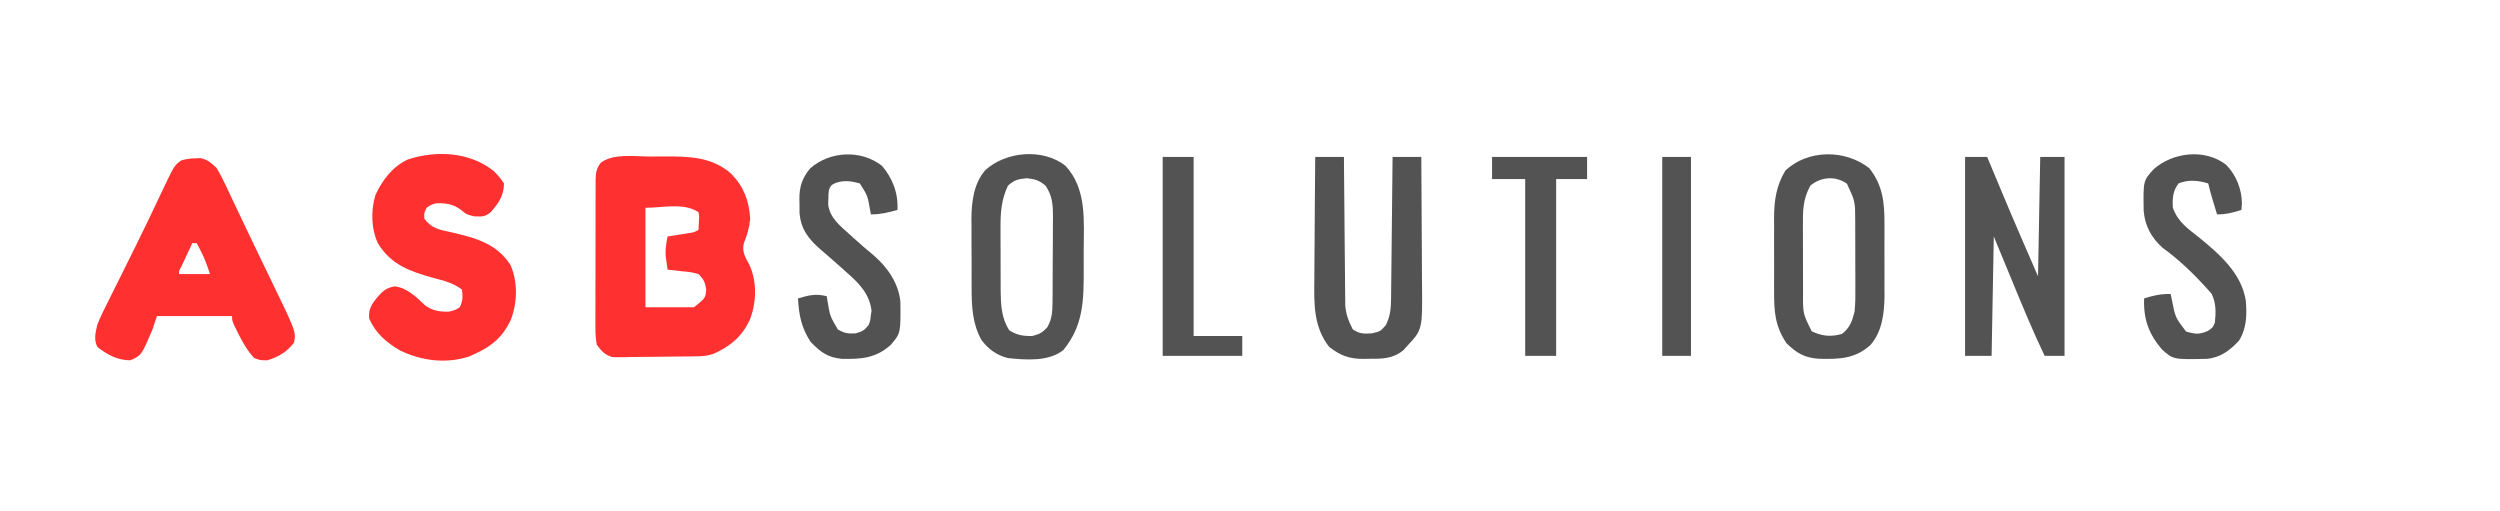
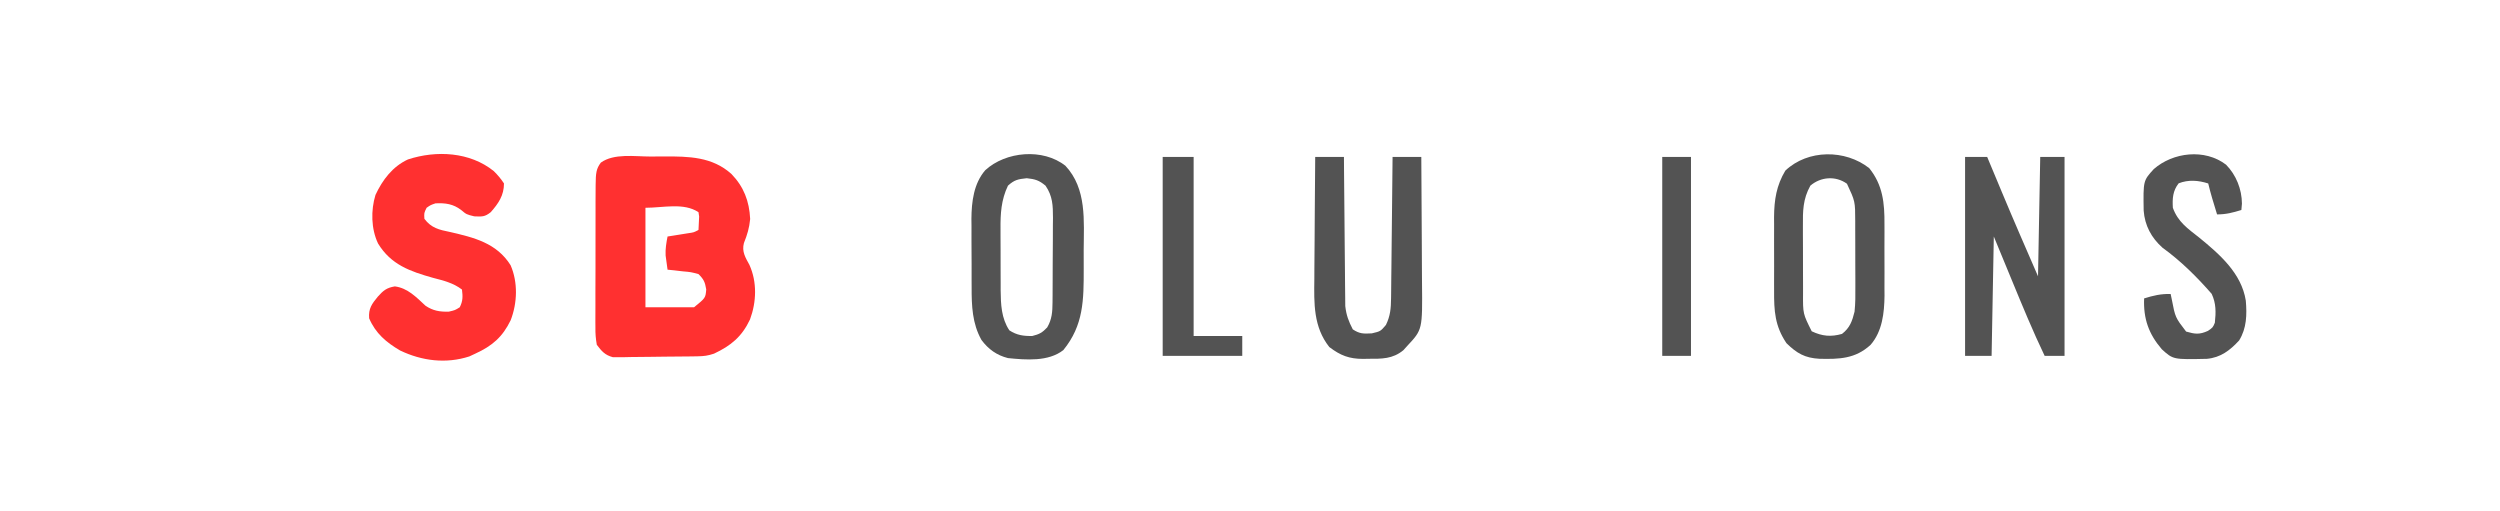
<svg xmlns="http://www.w3.org/2000/svg" version="1.1" width="1131" height="231">
-   <path d="M0 0 C2.074 -0.002 4.147 -0.02 6.22 -0.039 C17.407 -0.087 28.001 0.1 36.656 7.873 C42.291 13.708 44.75 20.167 45.152 28.248 C44.77 32.26 43.836 35.398 42.335 39.107 C41.285 43.016 43 45.671 44.839 49.06 C48.328 56.818 48.012 65.777 45.089 73.685 C41.397 81.518 36.475 85.567 28.777 89.185 C26.005 90.109 24.253 90.331 21.385 90.378 C20.5 90.394 19.615 90.41 18.704 90.427 C14.669 90.471 10.634 90.512 6.599 90.535 C4.471 90.552 2.343 90.579 0.215 90.617 C-2.856 90.672 -5.925 90.694 -8.997 90.709 C-9.946 90.731 -10.895 90.754 -11.873 90.777 C-13.209 90.773 -13.209 90.773 -14.573 90.769 C-15.352 90.777 -16.131 90.785 -16.934 90.793 C-20.532 89.838 -21.991 88.117 -24.223 85.185 C-24.714 82.365 -24.9 80.15 -24.854 77.337 C-24.862 76.563 -24.869 75.788 -24.876 74.99 C-24.893 72.439 -24.874 69.889 -24.852 67.338 C-24.853 65.561 -24.856 63.784 -24.86 62.007 C-24.862 58.287 -24.848 54.568 -24.82 50.848 C-24.786 46.081 -24.792 41.314 -24.811 36.547 C-24.822 32.879 -24.813 29.212 -24.798 25.545 C-24.792 23.787 -24.793 22.029 -24.799 20.271 C-24.805 17.815 -24.784 15.36 -24.757 12.904 C-24.763 12.178 -24.77 11.452 -24.777 10.704 C-24.713 7.326 -24.448 5.484 -22.397 2.749 C-16.458 -1.524 -7.082 -0.001 0 0 Z M-2.223 23.185 C-2.223 38.035 -2.223 52.885 -2.223 68.185 C5.037 68.185 12.297 68.185 19.777 68.185 C24.952 63.983 24.952 63.983 25.277 60.123 C24.705 56.766 24.188 55.567 21.777 53.185 C18.37 52.266 18.37 52.266 14.589 51.935 C13.317 51.786 12.045 51.636 10.734 51.482 C9.27 51.335 9.27 51.335 7.777 51.185 C7.578 49.812 7.394 48.436 7.214 47.06 C7.057 45.912 7.057 45.912 6.898 44.74 C6.757 41.764 7.206 39.102 7.777 36.185 C8.62 36.053 9.463 35.92 10.331 35.783 C11.427 35.606 12.523 35.43 13.652 35.248 C15.287 34.987 15.287 34.987 16.956 34.72 C19.715 34.33 19.715 34.33 21.777 33.185 C21.869 31.267 21.869 31.267 21.964 29.31 C21.999 28.591 22.034 27.872 22.07 27.131 C21.973 26.489 21.876 25.847 21.777 25.185 C15.097 20.732 5.804 23.185 -2.223 23.185 Z " fill="#FF3030" transform="translate(294.223,70.815)" />
-   <path d="M0 0 C0.741 -0.028 1.482 -0.057 2.246 -0.086 C5.568 0.575 7.087 2.069 9.562 4.375 C10.957 6.721 12.14 8.94 13.277 11.402 C13.61 12.095 13.942 12.789 14.285 13.503 C15.369 15.767 16.434 18.04 17.5 20.312 C18.249 21.886 18.999 23.46 19.751 25.033 C21.283 28.243 22.808 31.455 24.329 34.67 C26.412 39.067 28.523 43.448 30.648 47.824 C30.967 48.481 31.286 49.138 31.615 49.815 C32.236 51.095 32.857 52.375 33.479 53.654 C45.555 78.524 45.555 78.524 44.562 83.375 C41.264 87.673 37.699 89.753 32.562 91.375 C29.375 91.375 29.375 91.375 26.562 90.375 C23.449 86.941 21.352 83.333 19.312 79.188 C18.792 78.142 18.271 77.097 17.734 76.02 C16.562 73.375 16.562 73.375 16.562 71.375 C5.343 71.375 -5.878 71.375 -17.438 71.375 C-18.098 73.355 -18.758 75.335 -19.438 77.375 C-24.387 89.079 -24.387 89.079 -29.438 91.375 C-35.339 91.353 -39.75 88.912 -44.32 85.398 C-46.13 82.121 -45.243 78.879 -44.438 75.375 C-43.22 72.135 -41.698 69.081 -40.133 65.996 C-39.697 65.114 -39.262 64.232 -38.813 63.324 C-37.407 60.481 -35.985 57.647 -34.562 54.812 C-33.595 52.864 -32.629 50.915 -31.664 48.966 C-30.235 46.078 -28.804 43.191 -27.369 40.306 C-23.359 32.245 -19.464 24.135 -15.635 15.986 C-9.585 3.198 -9.585 3.198 -6.465 0.961 C-4.238 0.317 -2.32 0.04 0 0 Z M-1.438 38.375 C-2.44 40.52 -3.439 42.666 -4.438 44.812 C-4.994 46.007 -5.551 47.202 -6.125 48.434 C-7.505 50.99 -7.505 50.99 -7.438 52.375 C-2.817 52.375 1.802 52.375 6.562 52.375 C5.292 48.562 4.232 45.469 2.438 42 C2.084 41.312 1.731 40.623 1.367 39.914 C1.102 39.406 0.836 38.898 0.562 38.375 C-0.098 38.375 -0.757 38.375 -1.438 38.375 Z " fill="#FF3030" transform="translate(88.438,71.625)" />
+   <path d="M0 0 C2.074 -0.002 4.147 -0.02 6.22 -0.039 C17.407 -0.087 28.001 0.1 36.656 7.873 C42.291 13.708 44.75 20.167 45.152 28.248 C44.77 32.26 43.836 35.398 42.335 39.107 C41.285 43.016 43 45.671 44.839 49.06 C48.328 56.818 48.012 65.777 45.089 73.685 C41.397 81.518 36.475 85.567 28.777 89.185 C26.005 90.109 24.253 90.331 21.385 90.378 C20.5 90.394 19.615 90.41 18.704 90.427 C14.669 90.471 10.634 90.512 6.599 90.535 C4.471 90.552 2.343 90.579 0.215 90.617 C-2.856 90.672 -5.925 90.694 -8.997 90.709 C-9.946 90.731 -10.895 90.754 -11.873 90.777 C-13.209 90.773 -13.209 90.773 -14.573 90.769 C-15.352 90.777 -16.131 90.785 -16.934 90.793 C-20.532 89.838 -21.991 88.117 -24.223 85.185 C-24.714 82.365 -24.9 80.15 -24.854 77.337 C-24.862 76.563 -24.869 75.788 -24.876 74.99 C-24.893 72.439 -24.874 69.889 -24.852 67.338 C-24.853 65.561 -24.856 63.784 -24.86 62.007 C-24.862 58.287 -24.848 54.568 -24.82 50.848 C-24.786 46.081 -24.792 41.314 -24.811 36.547 C-24.822 32.879 -24.813 29.212 -24.798 25.545 C-24.792 23.787 -24.793 22.029 -24.799 20.271 C-24.805 17.815 -24.784 15.36 -24.757 12.904 C-24.713 7.326 -24.448 5.484 -22.397 2.749 C-16.458 -1.524 -7.082 -0.001 0 0 Z M-2.223 23.185 C-2.223 38.035 -2.223 52.885 -2.223 68.185 C5.037 68.185 12.297 68.185 19.777 68.185 C24.952 63.983 24.952 63.983 25.277 60.123 C24.705 56.766 24.188 55.567 21.777 53.185 C18.37 52.266 18.37 52.266 14.589 51.935 C13.317 51.786 12.045 51.636 10.734 51.482 C9.27 51.335 9.27 51.335 7.777 51.185 C7.578 49.812 7.394 48.436 7.214 47.06 C7.057 45.912 7.057 45.912 6.898 44.74 C6.757 41.764 7.206 39.102 7.777 36.185 C8.62 36.053 9.463 35.92 10.331 35.783 C11.427 35.606 12.523 35.43 13.652 35.248 C15.287 34.987 15.287 34.987 16.956 34.72 C19.715 34.33 19.715 34.33 21.777 33.185 C21.869 31.267 21.869 31.267 21.964 29.31 C21.999 28.591 22.034 27.872 22.07 27.131 C21.973 26.489 21.876 25.847 21.777 25.185 C15.097 20.732 5.804 23.185 -2.223 23.185 Z " fill="#FF3030" transform="translate(294.223,70.815)" />
  <path d="M0 0 C1.787 1.761 3.256 3.49 4.621 5.598 C4.621 11.012 2.099 14.676 -1.379 18.598 C-4.085 20.763 -5.287 20.601 -8.816 20.473 C-12.379 19.598 -12.379 19.598 -14.754 17.598 C-18.344 14.862 -21.9 14.357 -26.379 14.598 C-28.593 15.353 -28.593 15.353 -30.379 16.598 C-31.549 18.946 -31.549 18.946 -31.379 21.598 C-28.278 25.735 -24.721 26.554 -19.879 27.535 C-8.934 30.052 1.318 32.532 7.621 42.598 C10.981 50.34 10.678 59.64 7.652 67.469 C3.96 75.092 -0.737 79.103 -8.379 82.598 C-9.266 83.01 -10.153 83.423 -11.066 83.848 C-21.591 87.261 -32.502 85.898 -42.383 81.156 C-48.645 77.484 -53.487 73.391 -56.379 66.598 C-56.732 62.185 -55.142 60.073 -52.441 56.785 C-49.965 54.029 -48.49 52.783 -44.754 52.16 C-38.94 52.914 -35.076 57.028 -30.879 60.91 C-27.479 63.205 -24.45 63.688 -20.379 63.598 C-17.499 62.933 -17.499 62.933 -15.379 61.598 C-13.948 58.736 -13.992 56.758 -14.379 53.598 C-18.32 50.573 -22.782 49.525 -27.504 48.285 C-37.877 45.356 -46.526 42.35 -52.355 32.746 C-55.507 26.13 -55.644 17.705 -53.508 10.77 C-50.325 3.965 -45.767 -2.071 -38.816 -5.277 C-25.975 -9.48 -10.778 -8.692 0 0 Z " fill="#FF3030" transform="translate(223.379,77.402)" />
  <path d="M0 0 C3.3 0 6.6 0 10 0 C10.341 0.819 10.683 1.637 11.035 2.481 C12.357 5.648 13.68 8.815 15.005 11.981 C15.568 13.327 16.13 14.674 16.691 16.02 C21.996 28.74 27.504 41.358 33 54 C33.33 36.18 33.66 18.36 34 0 C37.63 0 41.26 0 45 0 C45 29.7 45 59.4 45 90 C42.03 90 39.06 90 36 90 C30.619 78.735 25.878 67.227 21.125 55.688 C18.444 49.191 15.762 42.694 13 36 C12.67 53.82 12.34 71.64 12 90 C8.04 90 4.08 90 0 90 C0 60.3 0 30.6 0 0 Z " fill="#535353" transform="translate(889,71)" />
  <path d="M0 0 C9.729 10.422 8.321 24.843 8.261 38.17 C8.25 40.994 8.261 43.817 8.273 46.641 C8.286 60.677 8.246 72.118 -0.938 83.375 C-7.677 88.685 -17.881 87.822 -26 87 C-31.054 85.718 -34.839 83.03 -37.981 78.802 C-42.153 71.421 -42.457 63.306 -42.434 55.035 C-42.439 53.921 -42.444 52.807 -42.449 51.66 C-42.456 49.317 -42.455 46.975 -42.446 44.633 C-42.438 41.076 -42.466 37.52 -42.498 33.963 C-42.5 31.674 -42.499 29.386 -42.496 27.098 C-42.507 26.048 -42.519 24.999 -42.53 23.918 C-42.459 16.234 -41.479 8.012 -36.26 1.993 C-26.961 -6.53 -10.174 -8.037 0 0 Z M-26 9 C-29.07 15.386 -29.432 21.689 -29.363 28.66 C-29.364 29.649 -29.364 30.639 -29.365 31.658 C-29.362 33.736 -29.353 35.815 -29.336 37.893 C-29.313 41.057 -29.316 44.22 -29.322 47.385 C-29.317 49.414 -29.31 51.443 -29.301 53.473 C-29.302 54.409 -29.303 55.346 -29.304 56.311 C-29.236 62.673 -29.007 68.99 -25.375 74.438 C-22.02 76.645 -18.982 77.071 -15 77 C-11.844 76.229 -10.458 75.491 -8.25 73.125 C-6.09 69.452 -5.871 66.078 -5.839 61.868 C-5.829 60.846 -5.82 59.825 -5.81 58.772 C-5.806 57.675 -5.801 56.577 -5.797 55.445 C-5.788 53.744 -5.788 53.744 -5.78 52.008 C-5.77 49.609 -5.764 47.21 -5.76 44.811 C-5.75 41.146 -5.719 37.481 -5.688 33.816 C-5.681 31.484 -5.676 29.152 -5.672 26.82 C-5.66 25.726 -5.647 24.632 -5.634 23.505 C-5.651 17.938 -5.757 13.761 -9 9 C-11.932 6.557 -13.688 6.033 -17.5 5.625 C-21.411 6.044 -23.099 6.341 -26 9 Z " fill="#535353" transform="translate(482,75)" />
  <path d="M0 0 C6.168 7.629 6.977 15.817 6.906 25.34 C6.91 26.498 6.914 27.657 6.918 28.85 C6.921 31.286 6.913 33.723 6.896 36.159 C6.875 39.861 6.896 43.561 6.922 47.264 C6.919 49.643 6.914 52.023 6.906 54.402 C6.914 55.495 6.922 56.588 6.931 57.715 C6.837 65.501 5.94 73.847 0.625 79.945 C-6.253 86.282 -13.564 86.46 -22.504 86.25 C-29.126 85.893 -32.763 83.759 -37.438 79.188 C-42.681 71.397 -43.073 64.602 -43.023 55.441 C-43.026 54.253 -43.029 53.065 -43.032 51.841 C-43.034 49.337 -43.029 46.834 -43.016 44.33 C-43 40.516 -43.016 36.703 -43.035 32.889 C-43.033 30.448 -43.029 28.007 -43.023 25.566 C-43.03 24.435 -43.036 23.303 -43.042 22.138 C-42.973 14.351 -41.98 7.862 -37.938 1.125 C-27.713 -8.547 -10.809 -8.493 0 0 Z M-26.625 7.938 C-30.011 14.028 -30.049 19.444 -29.988 26.312 C-29.989 27.396 -29.989 28.479 -29.99 29.595 C-29.987 31.878 -29.978 34.161 -29.961 36.443 C-29.938 39.926 -29.941 43.408 -29.947 46.891 C-29.942 49.115 -29.935 51.339 -29.926 53.562 C-29.927 54.598 -29.928 55.634 -29.929 56.701 C-29.986 65.863 -29.986 65.863 -26 73.812 C-21.239 76.068 -17.28 76.406 -12.312 75 C-8.731 72.251 -7.684 69.194 -6.625 64.938 C-6.227 61.18 -6.227 57.46 -6.262 53.684 C-6.261 52.624 -6.261 51.564 -6.26 50.472 C-6.263 48.243 -6.272 46.013 -6.289 43.783 C-6.312 40.382 -6.309 36.982 -6.303 33.58 C-6.308 31.406 -6.315 29.232 -6.324 27.059 C-6.323 26.048 -6.322 25.037 -6.321 23.996 C-6.342 15.021 -6.342 15.021 -10.062 7.062 C-15.194 3.368 -21.964 3.924 -26.625 7.938 Z " fill="#535353" transform="translate(845.625,76.062)" />
  <path d="M0 0 C4.29 0 8.58 0 13 0 C13.015 2.114 13.029 4.228 13.044 6.406 C13.095 13.407 13.161 20.408 13.236 27.409 C13.28 31.652 13.32 35.895 13.346 40.137 C13.373 44.235 13.413 48.333 13.463 52.431 C13.48 53.991 13.491 55.551 13.498 57.111 C13.507 59.304 13.535 61.495 13.568 63.688 C13.579 64.934 13.59 66.179 13.601 67.463 C14.07 71.624 15.09 74.286 17 78 C20.118 80.078 21.867 80.007 25.625 79.812 C29.544 78.892 29.544 78.892 32 76 C34.002 71.885 34.27 68.468 34.319 63.915 C34.334 62.875 34.334 62.875 34.349 61.814 C34.38 59.536 34.397 57.258 34.414 54.98 C34.433 53.396 34.452 51.811 34.473 50.226 C34.524 46.066 34.564 41.905 34.601 37.744 C34.641 33.494 34.692 29.244 34.742 24.994 C34.839 16.663 34.922 8.331 35 0 C39.29 0 43.58 0 48 0 C48.068 9.085 48.123 18.169 48.155 27.254 C48.171 31.473 48.192 35.692 48.226 39.911 C48.259 43.99 48.277 48.068 48.285 52.146 C48.29 53.695 48.301 55.245 48.317 56.794 C48.533 78.124 48.533 78.124 41.625 85.5 C41.06 86.129 40.496 86.758 39.914 87.406 C35.076 91.435 30.073 91.337 24.062 91.312 C23.277 91.329 22.491 91.345 21.682 91.361 C15.415 91.367 11.416 89.841 6.375 86 C-0.844 76.881 -0.544 66.226 -0.391 55.176 C-0.383 53.577 -0.377 51.979 -0.373 50.38 C-0.358 46.209 -0.319 42.039 -0.275 37.868 C-0.233 33.598 -0.215 29.327 -0.195 25.057 C-0.153 16.704 -0.082 8.352 0 0 Z " fill="#535353" transform="translate(595,71)" />
  <path d="M0 0 C4.584 4.664 7.148 11.1 7.188 17.625 C7.105 18.574 7.022 19.523 6.938 20.5 C3.061 21.693 0.021 22.5 -4.062 22.5 C-4.543 20.917 -5.022 19.334 -5.5 17.75 C-5.767 16.868 -6.034 15.987 -6.309 15.078 C-6.947 12.894 -7.53 10.712 -8.062 8.5 C-12.517 7.075 -17.041 6.702 -21.438 8.438 C-24.098 11.815 -24.317 15.282 -24.062 19.5 C-21.794 25.852 -17.349 28.888 -12.148 32.98 C-2.862 40.563 6.981 49.114 8.938 61.5 C9.477 67.859 9.352 73.936 5.938 79.5 C1.762 84.038 -2.442 87.256 -8.672 87.836 C-23.912 88.176 -23.912 88.176 -29.062 83.5 C-35.009 76.563 -37.437 69.667 -37.062 60.5 C-32.903 59.195 -29.412 58.38 -25.062 58.5 C-24.892 59.308 -24.722 60.116 -24.547 60.949 C-22.969 69.123 -22.969 69.123 -18.062 75.5 C-14.054 76.666 -12.01 76.932 -8.188 75.188 C-5.973 73.673 -5.973 73.673 -5.062 71.5 C-4.546 66.791 -4.469 62.765 -6.5 58.438 C-13.16 50.803 -20.515 43.5 -28.75 37.562 C-33.808 33.052 -36.765 27.508 -37.266 20.766 C-37.476 7.238 -37.476 7.238 -32.668 1.973 C-23.96 -5.633 -9.641 -7.35 0 0 Z " fill="#535353" transform="translate(1007.062,74.5)" />
-   <path d="M0 0 C4.825 5.647 7.453 12.53 7 20 C2.734 21.138 -0.565 22 -5 22 C-5.11 21.408 -5.219 20.817 -5.332 20.207 C-6.496 13.549 -6.496 13.549 -10 8 C-13.87 6.889 -17.423 6.382 -21.223 7.871 C-23.158 8.886 -23.158 8.886 -24 11 C-24.236 13.041 -24.236 13.041 -24.25 15.312 C-24.276 16.072 -24.302 16.831 -24.328 17.613 C-23.51 23.562 -19.053 27.088 -14.812 30.875 C-14.232 31.405 -13.651 31.934 -13.052 32.48 C-9.951 35.297 -6.791 38.016 -3.562 40.688 C2.589 46.006 7.547 53.291 8.336 61.488 C8.481 75.724 8.481 75.724 4 81 C-2.689 87.035 -9.328 87.516 -18.027 87.348 C-24.641 86.769 -27.831 84.227 -32.312 79.625 C-36.488 73.13 -37.556 67.617 -38 60 C-33.073 58.58 -30.048 57.736 -25 59 C-24.89 59.664 -24.781 60.328 -24.668 61.012 C-23.515 67.991 -23.515 67.991 -20 74 C-17.019 75.772 -15.346 76.021 -11.875 75.812 C-8.82 74.949 -7.943 74.411 -6 72 C-5.276 70.012 -5.276 70.012 -5.062 67.812 C-4.95 67.097 -4.838 66.382 -4.723 65.645 C-5.509 58.15 -10.31 53.181 -15.75 48.438 C-16.372 47.877 -16.994 47.317 -17.634 46.74 C-20.928 43.784 -24.274 40.89 -27.625 38 C-33.201 33.163 -36.701 28.755 -37.301 21.223 C-37.315 19.836 -37.319 18.449 -37.312 17.062 C-37.329 16.372 -37.345 15.682 -37.361 14.971 C-37.367 9.365 -36.052 5.488 -32.492 1.172 C-23.605 -6.642 -9.578 -7.423 0 0 Z " fill="#525252" transform="translate(399,75)" />
-   <path d="M0 0 C14.19 0 28.38 0 43 0 C43 3.3 43 6.6 43 10 C38.38 10 33.76 10 29 10 C29 36.4 29 62.8 29 90 C24.38 90 19.76 90 15 90 C15 63.6 15 37.2 15 10 C10.05 10 5.1 10 0 10 C0 6.7 0 3.4 0 0 Z " fill="#535353" transform="translate(675,71)" />
  <path d="M0 0 C4.62 0 9.24 0 14 0 C14 26.73 14 53.46 14 81 C21.26 81 28.52 81 36 81 C36 83.97 36 86.94 36 90 C24.12 90 12.24 90 0 90 C0 60.3 0 30.6 0 0 Z " fill="#535353" transform="translate(526,71)" />
  <path d="M0 0 C4.29 0 8.58 0 13 0 C13 29.7 13 59.4 13 90 C8.71 90 4.42 90 0 90 C0 60.3 0 30.6 0 0 Z " fill="#535353" transform="translate(752,71)" />
</svg>